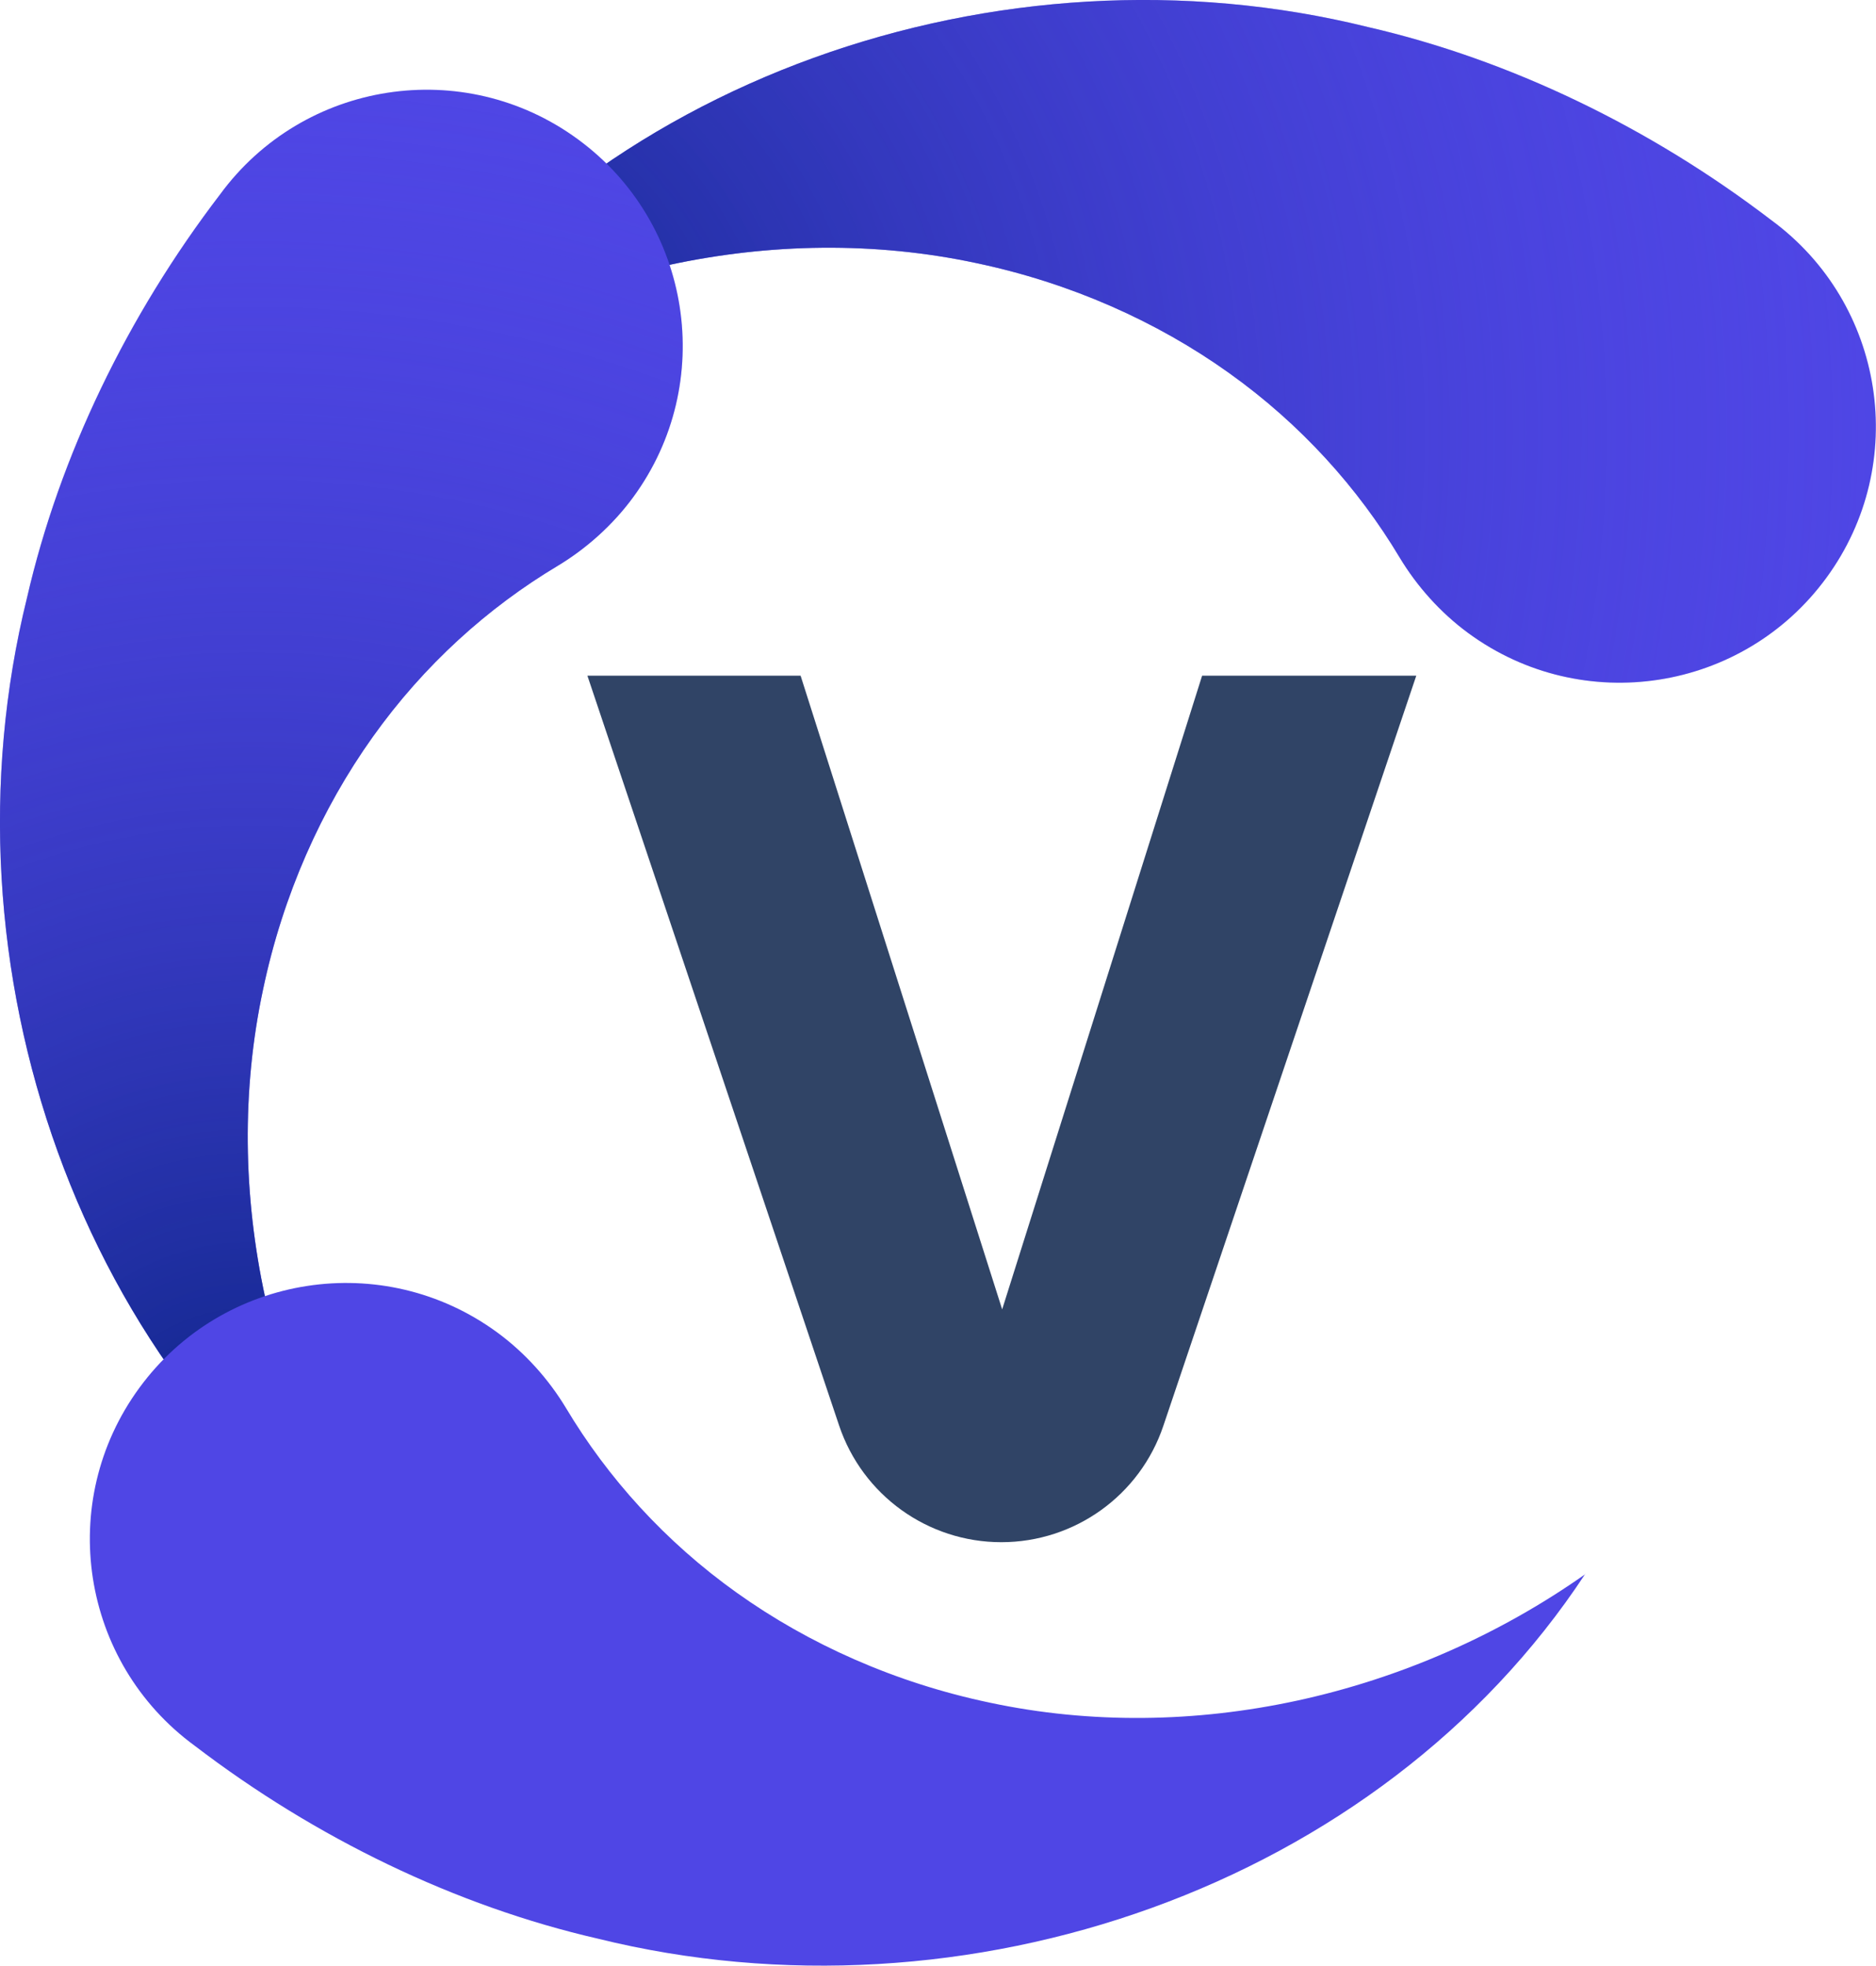
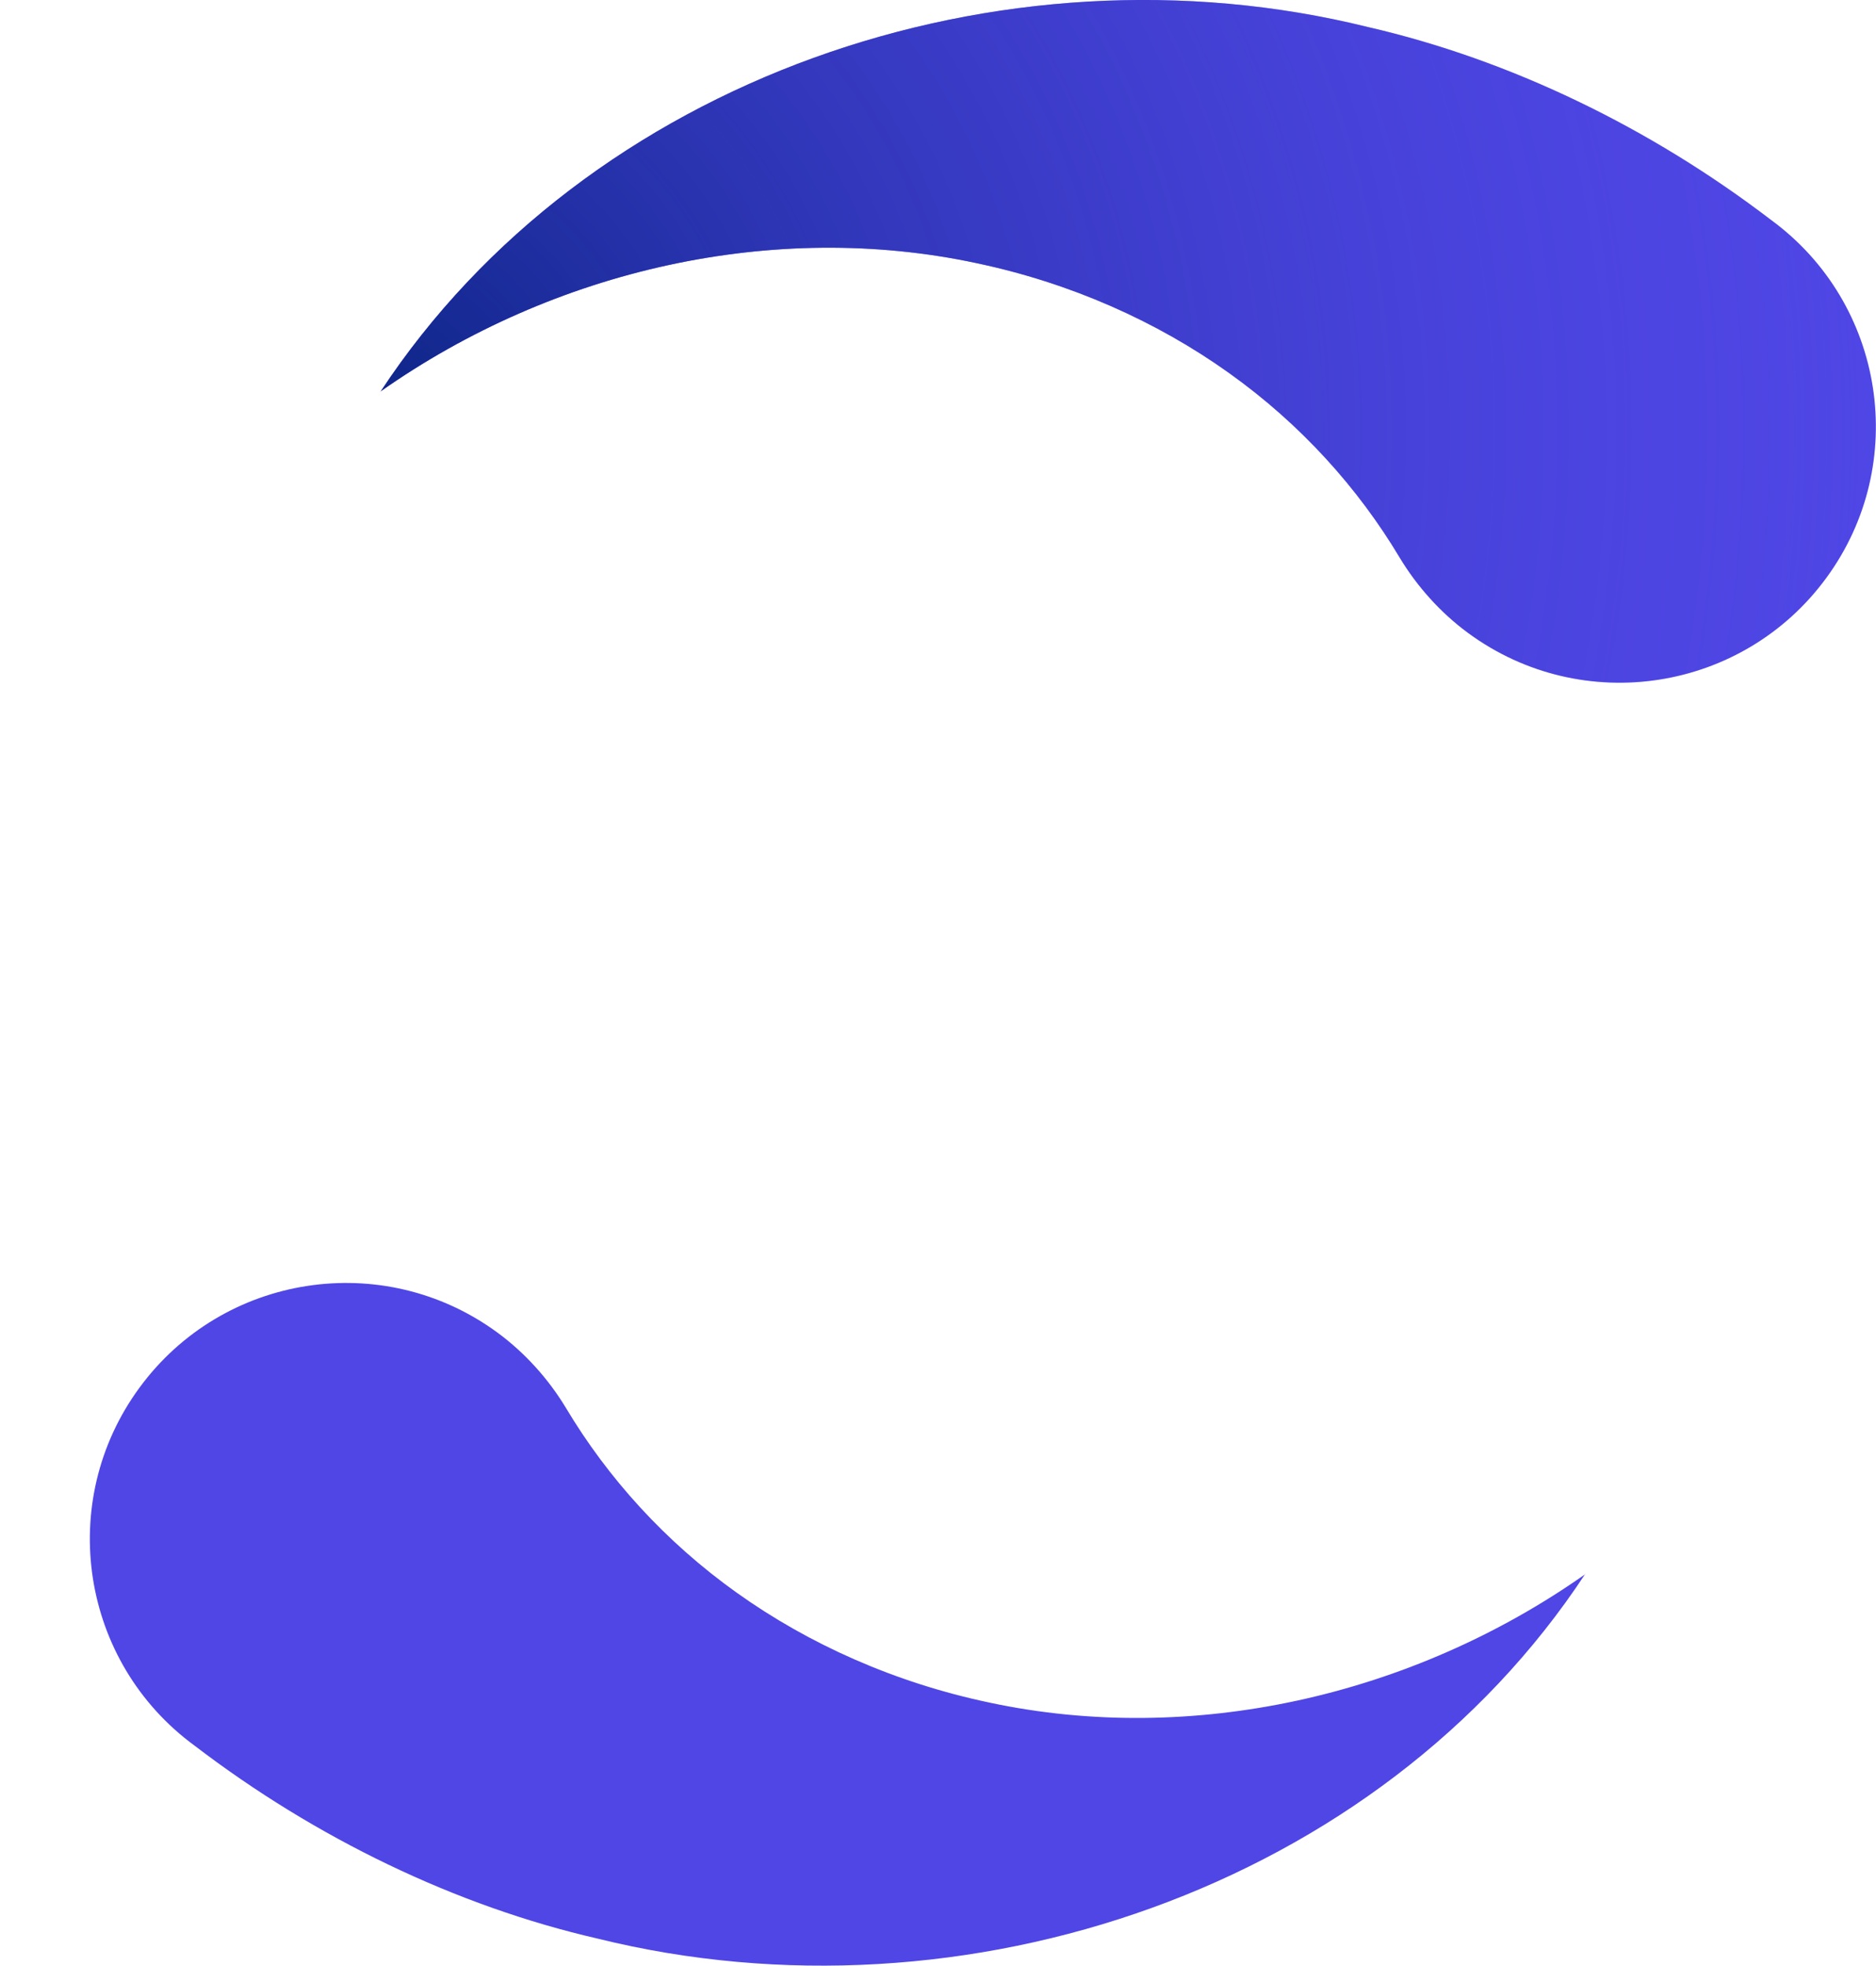
<svg xmlns="http://www.w3.org/2000/svg" xmlns:xlink="http://www.w3.org/1999/xlink" id="Layer_2" data-name="Layer 2" viewBox="0 0 173.96 182.28">
  <defs>
    <style>
      .cls-1 {
        fill: url(#radial-gradient-2);
      }

      .cls-2 {
        fill: url(#radial-gradient);
      }

      .cls-3 {
        fill: #304466;
      }

      .cls-4 {
        fill: #4f46e5;
      }
    </style>
    <radialGradient id="radial-gradient" cx="69.48" cy="3.24" fx="69.48" fy="3.24" r="148.45" gradientTransform="translate(-35.88 34.23) rotate(2.19)" gradientUnits="userSpaceOnUse">
      <stop offset="0" stop-color="#0b2484" />
      <stop offset="1" stop-color="#4f46e5" stop-opacity="0" />
    </radialGradient>
    <radialGradient id="radial-gradient-2" cx="63.18" cy="101.52" fx="63.18" fy="101.52" r="140.83" xlink:href="#radial-gradient" />
  </defs>
  <g id="Layer_1-2" data-name="Layer 1">
    <g>
-       <path class="cls-3" d="M111.47,62.66l-18.54,58.76-18.69-58.76h-19.77l23.34,69.53c2.17,6.46,8.22,10.82,15.04,10.82h0c6.81,0,12.86-4.34,15.03-10.8l23.45-69.55h-19.85Z" />
      <g>
        <path class="cls-4" d="M35.28,36.33C54.39,7.28,92.78-5.93,126.86,2.51c13.14,3.02,26.15,9.31,37.36,17.88,10.59,7.75,12.89,22.61,5.14,33.19-7.75,10.59-22.61,12.89-33.19,5.14-2.62-1.92-4.79-4.38-6.37-7-3.86-6.46-9.18-12.39-15.86-17.15-6.67-4.76-14.67-8.34-23.44-10.18-18.67-3.98-39.07.54-55.23,11.92h0Z" />
        <path class="cls-2" d="M35.28,36.33C54.39,7.28,92.78-5.93,126.86,2.51c13.14,3.02,26.15,9.31,37.36,17.88,10.59,7.75,12.89,22.61,5.14,33.19-7.75,10.59-22.61,12.89-33.19,5.14-2.62-1.92-4.79-4.38-6.37-7-3.86-6.46-9.18-12.39-15.86-17.15-6.67-4.76-14.67-8.34-23.44-10.18-18.67-3.98-39.07.54-55.23,11.92h0Z" />
-         <path class="cls-4" d="M36.33,147C7.28,127.89-5.93,89.5,2.51,55.41c3.02-13.14,9.31-26.15,17.88-37.36,7.75-10.59,22.61-12.89,33.19-5.14,10.59,7.75,12.89,22.61,5.14,33.19-1.92,2.62-4.38,4.79-7,6.37-6.46,3.86-12.39,9.18-17.15,15.86-4.76,6.67-8.34,14.67-10.18,23.44-3.98,18.67.54,39.07,11.92,55.23h0Z" />
-         <path class="cls-1" d="M36.33,147C7.28,127.89-5.93,89.5,2.51,55.41c3.02-13.14,9.31-26.15,17.88-37.36,7.75-10.59,22.61-12.89,33.19-5.14,10.59,7.75,12.89,22.61,5.14,33.19-1.92,2.62-4.38,4.79-7,6.37-6.46,3.86-12.39,9.18-17.15,15.86-4.76,6.67-8.34,14.67-10.18,23.44-3.98,18.67.54,39.07,11.92,55.23h0Z" />
        <path class="cls-4" d="M147,145.95c-19.11,29.05-57.5,42.25-91.58,33.82-13.14-3.02-26.15-9.31-37.36-17.88-10.59-7.75-12.89-22.61-5.14-33.19,7.75-10.59,22.61-12.89,33.19-5.14,2.62,1.92,4.79,4.38,6.37,7,3.86,6.46,9.18,12.39,15.86,17.15,6.67,4.76,14.67,8.34,23.44,10.18,18.67,3.98,39.07-.54,55.23-11.92h0Z" />
      </g>
    </g>
  </g>
</svg>